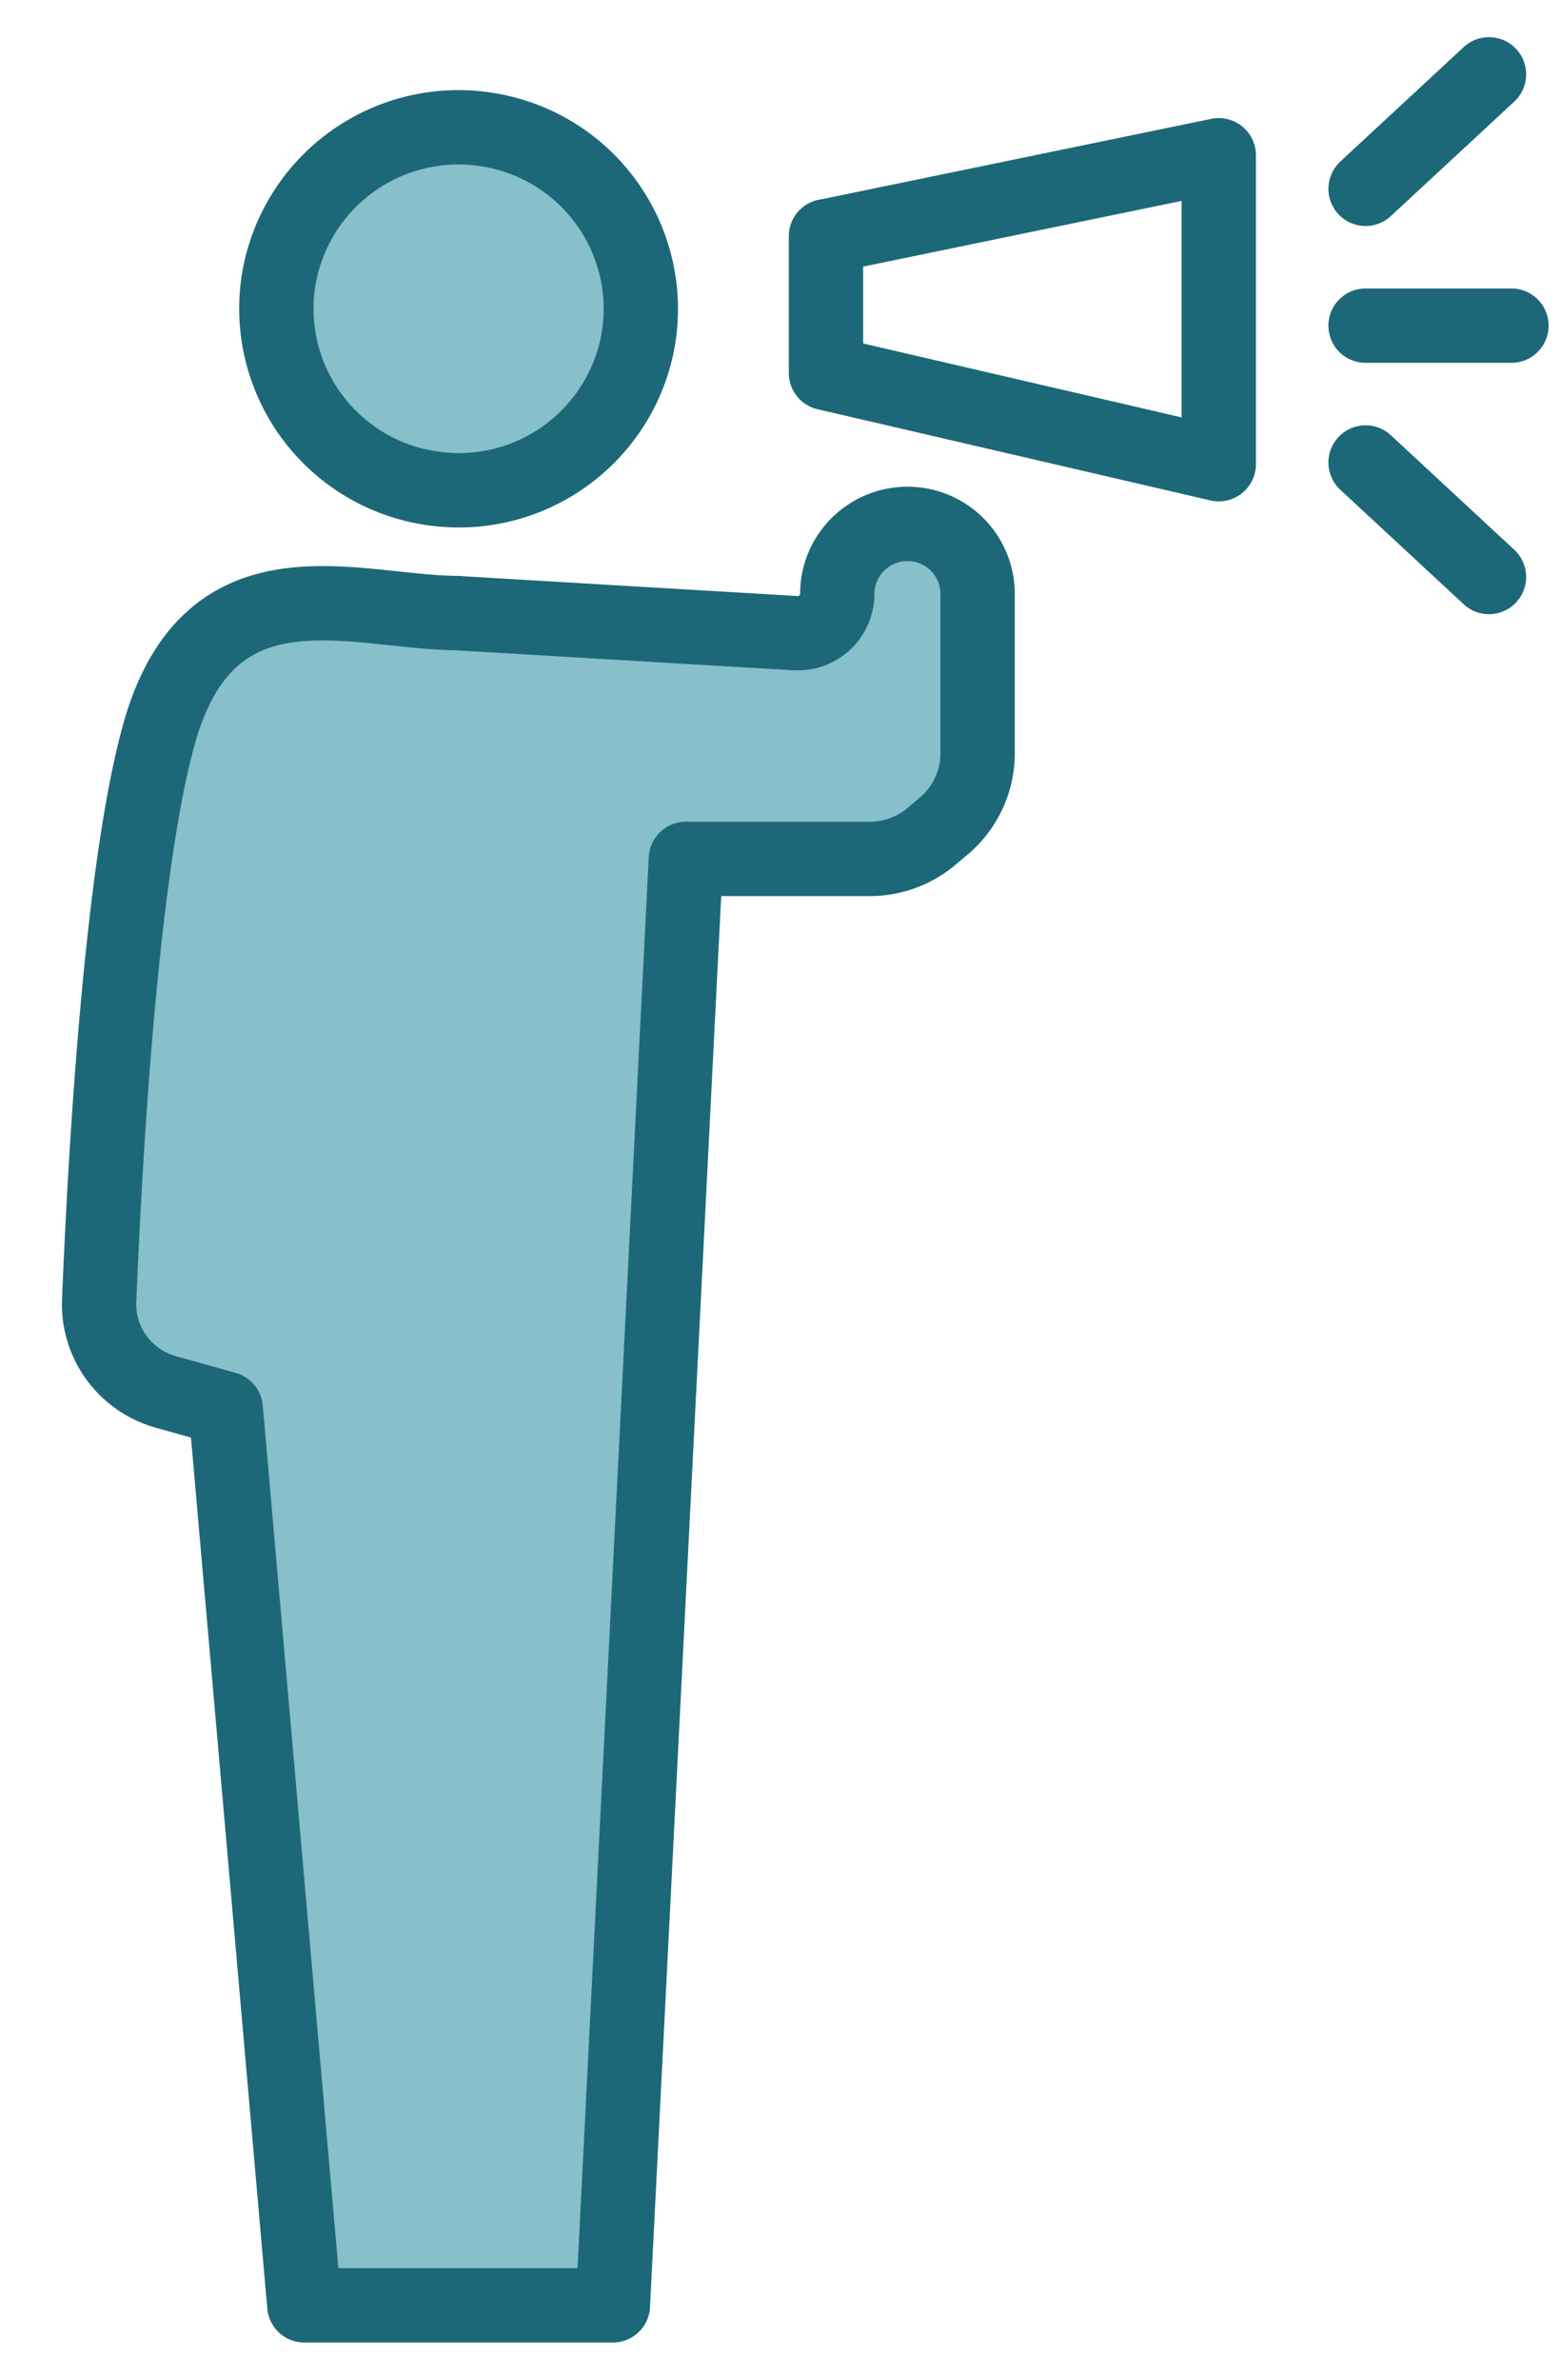
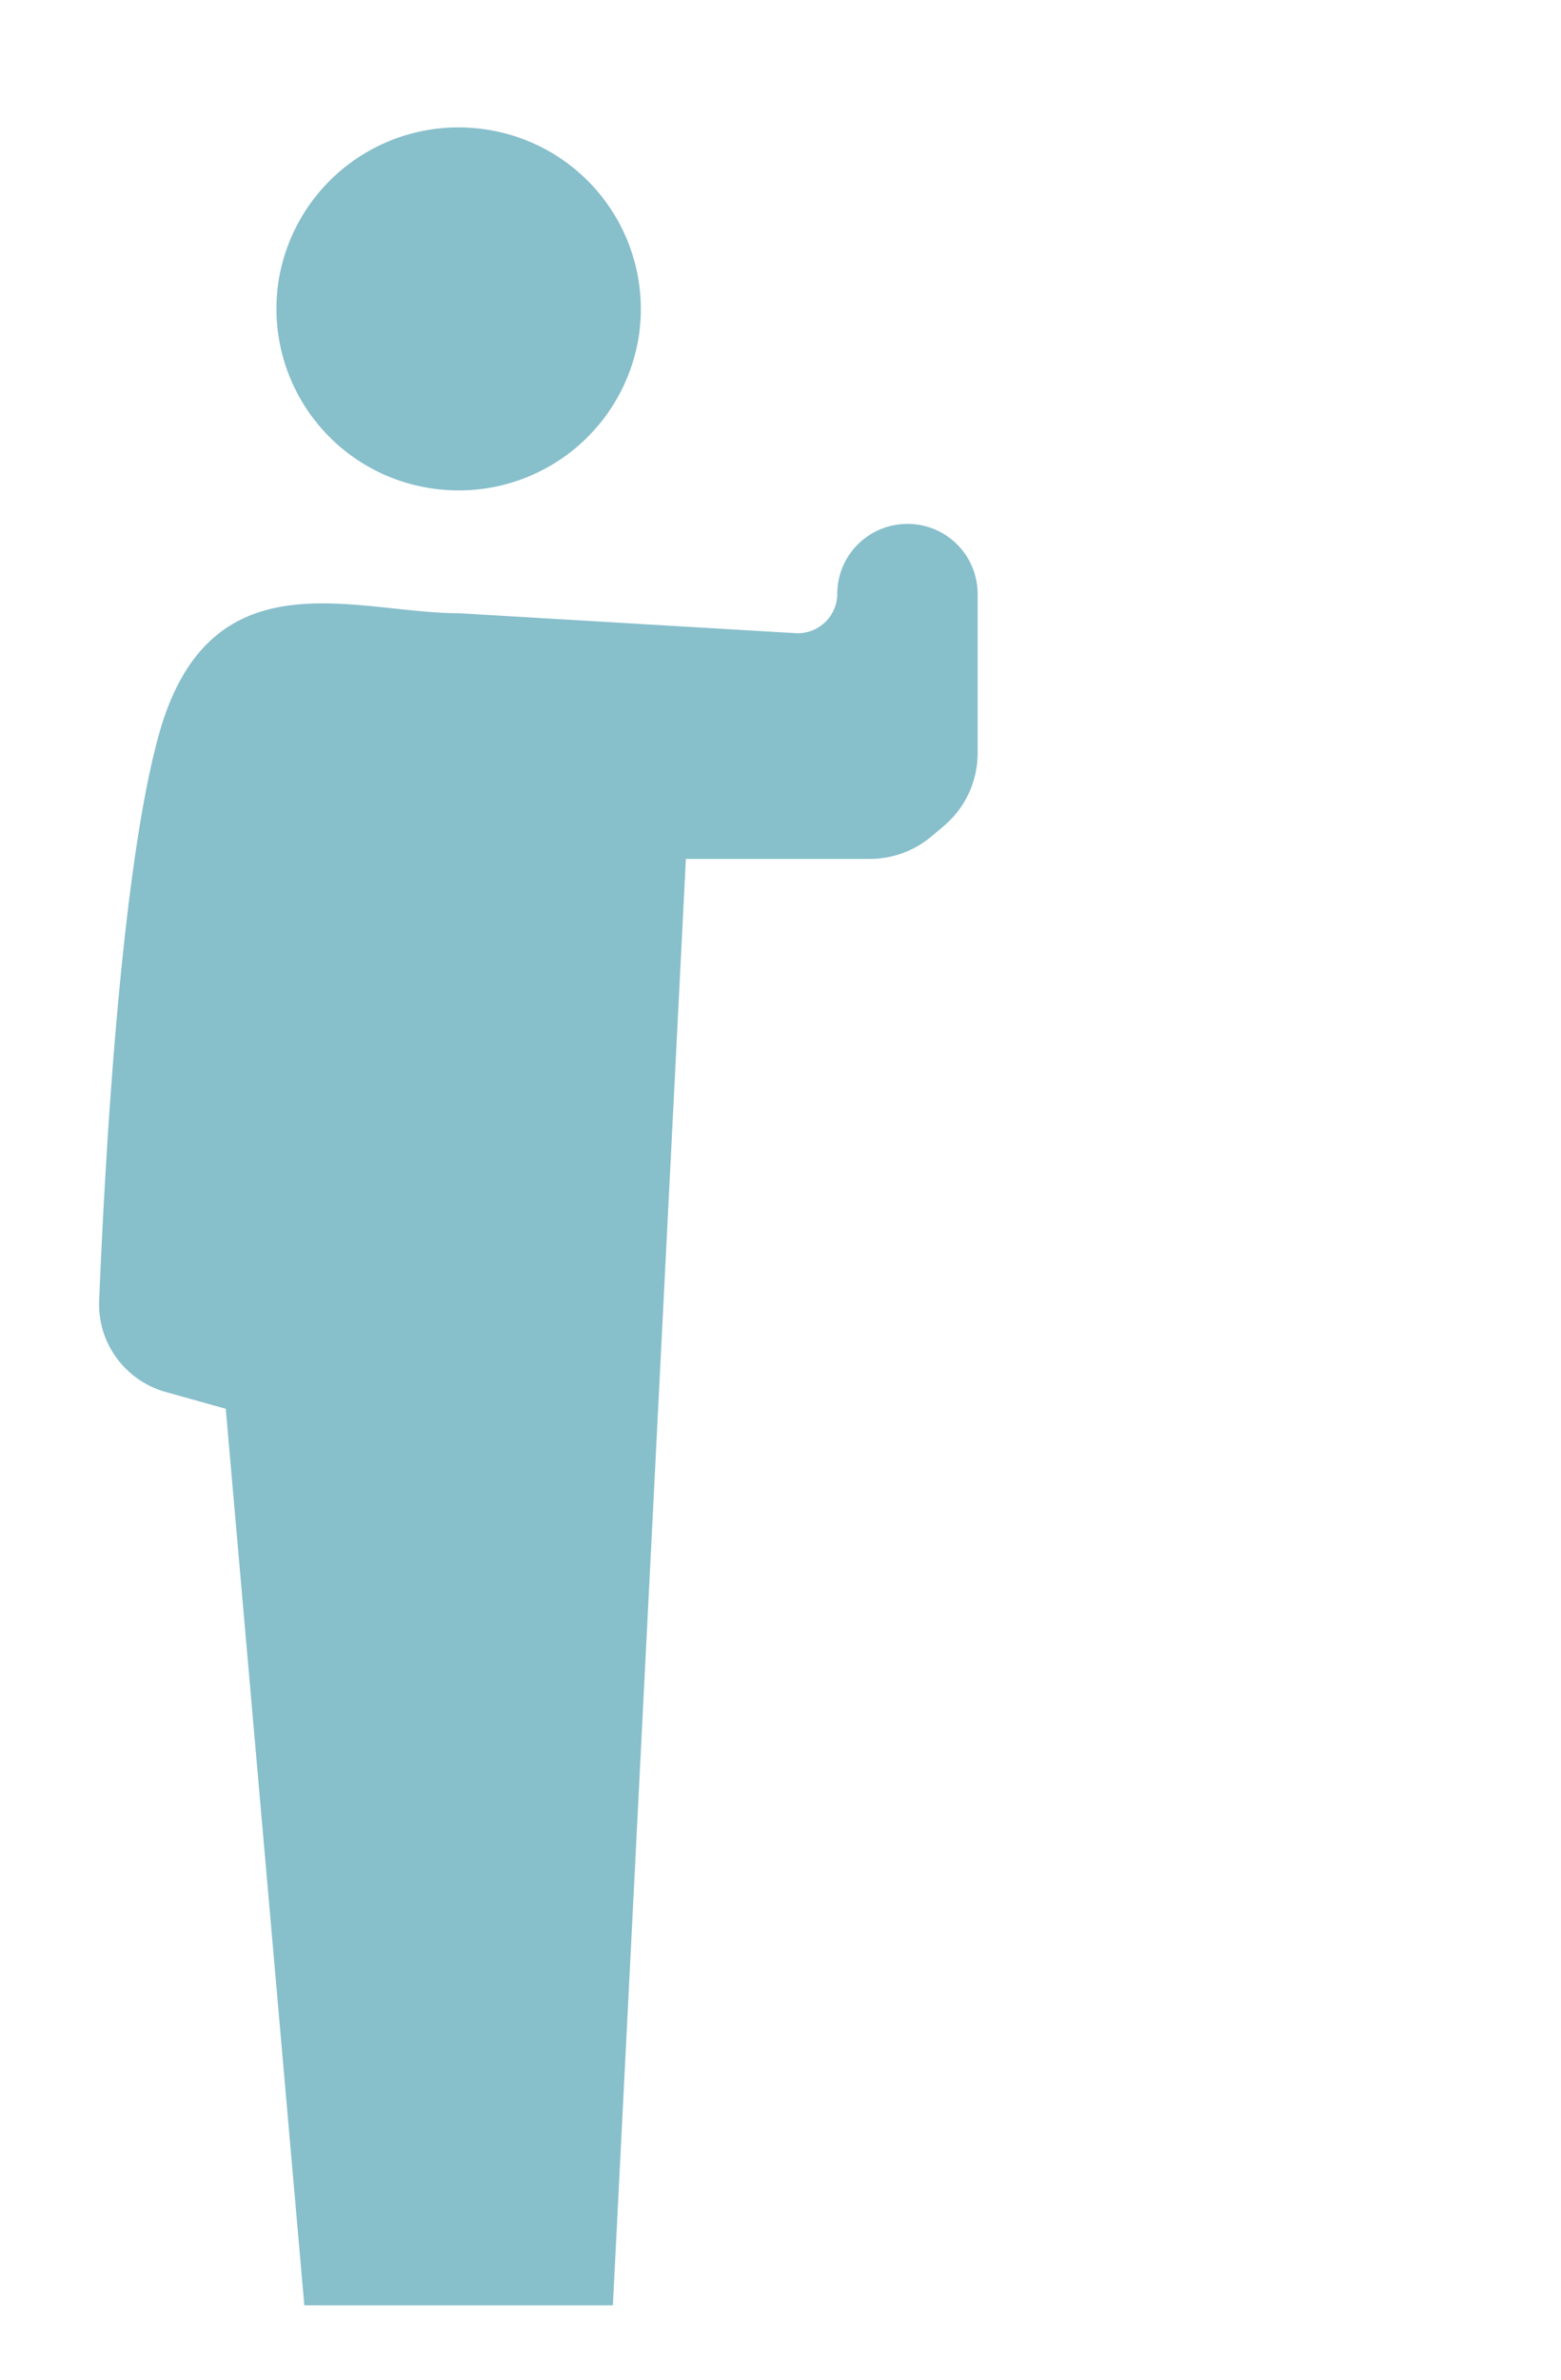
<svg xmlns="http://www.w3.org/2000/svg" width="21" height="32" fill="none">
  <path d="M8.59 4.545a2.442 2.442 0 00-2.028-2.8A2.451 2.451 0 003.75 3.763a2.442 2.442 0 002.028 2.8A2.451 2.451 0 008.59 4.544zM6.17 8.246c-1.397 0-3.36-.826-4.038 1.652-.513 1.867-.724 5.78-.798 7.596-.022.565.348 1.07.895 1.224l.808.226L4.094 31h4.151l.982-19.45h2.472c.305 0 .6-.107.832-.303l.164-.138a1.28 1.28 0 00.457-.979V7.984a.942.942 0 00-.944-.939c-.52 0-.944.42-.944.939a.532.532 0 01-.565.53l-4.53-.268z" fill="#87BFCB" />
-   <path d="M18.371 4.379h1.962m-1.962-1.84L20.031 1m-1.66 5.219l1.66 1.54M6.562 1.744a2.442 2.442 0 012.028 2.8 2.451 2.451 0 01-2.813 2.017 2.442 2.442 0 01-2.028-2.8 2.451 2.451 0 012.813-2.017zm-.393 6.5c-1.396 0-3.359-.825-4.037 1.653-.513 1.867-.724 5.78-.798 7.596-.022.565.348 1.07.895 1.224l.808.226L4.094 31h4.151l.982-19.45h2.472c.305 0 .6-.107.832-.303l.164-.138a1.28 1.28 0 00.457-.979V7.984a.942.942 0 00-.944-.939c-.52 0-.944.42-.944.939a.532.532 0 01-.565.53l-4.53-.268zm4.943-5.068v1.84l5.284 1.226V2.088l-5.284 1.09z" stroke="#1D6878" stroke-linecap="round" stroke-linejoin="round" />
</svg>